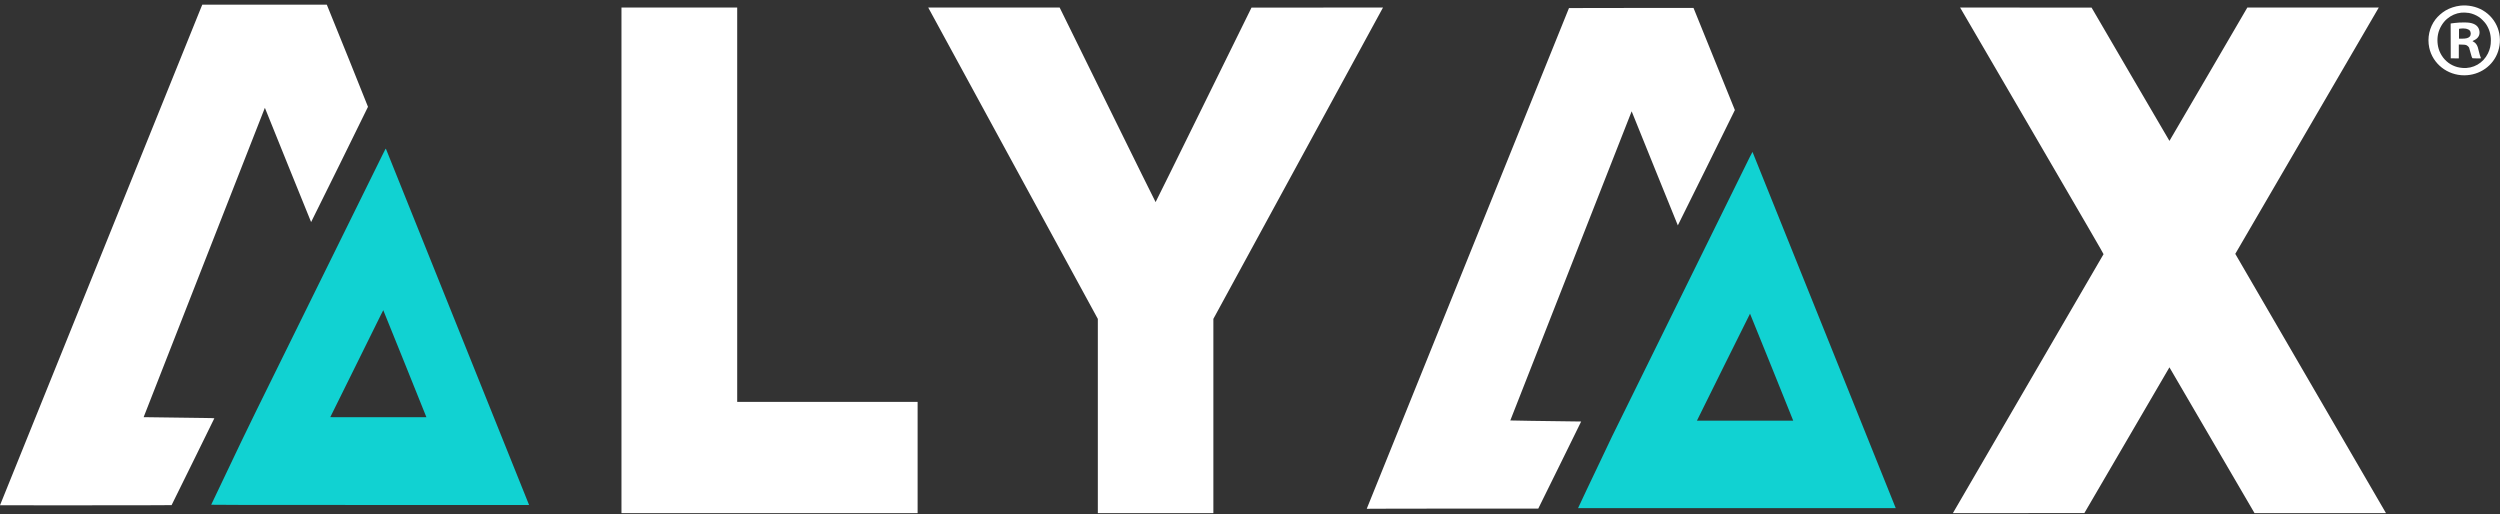
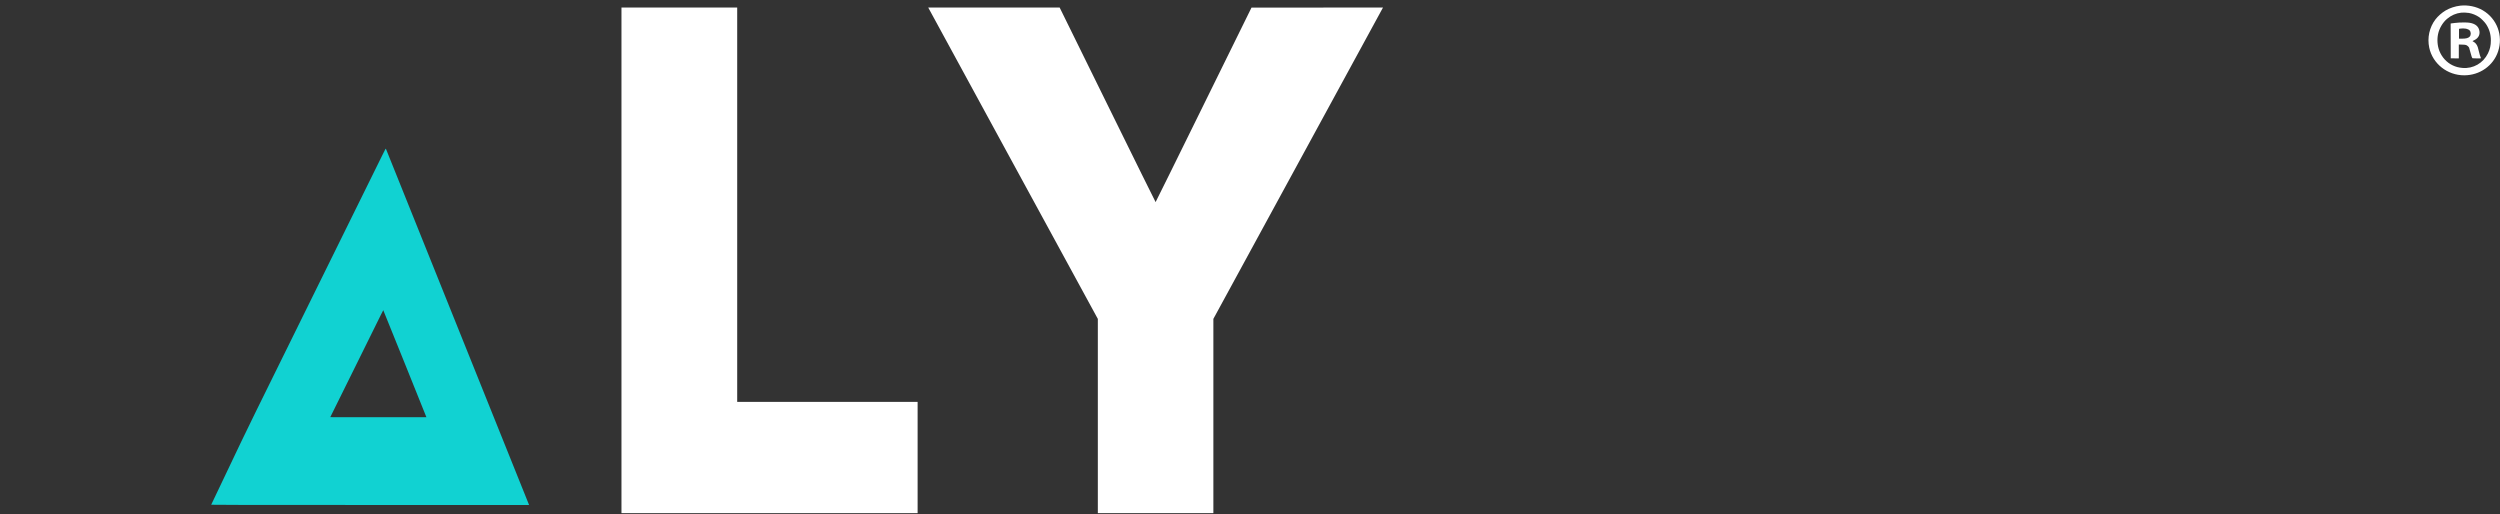
<svg xmlns="http://www.w3.org/2000/svg" width="321" height="66" viewBox="0 0 321 66" fill="none">
  <rect x="0" y="0" width="321" height="66" fill="#333333" stroke="none" />
  <g clip-path="url(#clip0_33_259)">
-     <path d="M25.759 1.118C25.645 1.404 19.801 15.865 12.776 33.257L0 64.876L7.873 64.884C12.204 64.888 17.161 64.884 18.89 64.874L22.032 64.859L24.778 59.294C26.288 56.231 27.523 53.718 27.523 53.706C27.523 53.691 26.997 53.677 26.178 53.667C21.124 53.606 18.449 53.572 18.442 53.564C18.437 53.56 21.925 44.654 26.195 33.771C30.463 22.889 33.966 13.954 33.98 13.917L34.007 13.851L34.039 13.912C34.056 13.947 35.389 17.245 36.998 21.243C38.611 25.244 39.936 28.515 39.946 28.515C39.965 28.515 47.239 13.778 47.249 13.715C47.254 13.681 42.601 2.137 42.034 0.777L41.96 0.602H33.966H25.971L25.759 1.118Z" fill="white" />
    <path d="M315.907 0.726C315.254 0.799 314.557 1.028 314.022 1.342C313.541 1.625 313.03 2.074 312.709 2.496C311.936 3.507 311.642 4.851 311.915 6.123C312.356 8.186 314.234 9.668 316.401 9.67C318.396 9.673 320.142 8.444 320.754 6.608C321.429 4.575 320.62 2.398 318.786 1.323C317.963 0.84 316.882 0.616 315.907 0.726ZM317.015 1.664C317.468 1.747 317.919 1.932 318.319 2.198C318.575 2.366 319.031 2.83 319.21 3.1C319.628 3.732 319.828 4.412 319.828 5.197C319.828 5.823 319.719 6.311 319.454 6.854C318.84 8.112 317.561 8.841 316.18 8.722C315.686 8.678 315.327 8.583 314.92 8.39C314.15 8.022 313.544 7.359 313.217 6.538C312.962 5.887 312.898 5.092 313.047 4.38C313.197 3.646 313.649 2.886 314.202 2.42C314.742 1.966 315.346 1.703 316.026 1.625C316.262 1.598 316.762 1.618 317.015 1.664Z" fill="white" />
    <path d="M315.809 2.893C315.502 2.912 314.866 2.98 314.735 3.007L314.664 3.022L314.669 5.255L314.676 7.488L315.195 7.495L315.712 7.5V6.608V5.716L316.121 5.728C316.421 5.735 316.557 5.75 316.642 5.782C316.788 5.833 316.98 6.003 317.035 6.128C317.056 6.179 317.129 6.437 317.197 6.705C317.312 7.169 317.409 7.442 317.473 7.481C317.49 7.49 317.741 7.5 318.035 7.5C318.532 7.5 318.567 7.498 318.549 7.456C318.449 7.215 318.372 6.959 318.291 6.615C318.24 6.391 318.172 6.14 318.146 6.055C318.034 5.725 317.843 5.484 317.6 5.365C317.524 5.328 317.468 5.289 317.47 5.277C317.476 5.262 317.544 5.226 317.623 5.192C318.162 4.965 318.435 4.536 318.364 4.021C318.284 3.424 317.87 3.058 317.135 2.929C316.874 2.883 316.212 2.866 315.809 2.893ZM316.639 3.683C316.824 3.722 317.015 3.812 317.093 3.897C317.291 4.109 317.297 4.502 317.105 4.704C316.93 4.889 316.647 4.965 316.121 4.965H315.736V4.333V3.7L315.853 3.685C315.916 3.678 315.984 3.665 316.004 3.663C316.106 3.641 316.498 3.653 316.639 3.683Z" fill="white" />
    <path d="M79.797 33.427V65.888H98.809H117.821V58.745V51.602H106.238H94.656V26.284V0.967H87.226H79.797V33.427Z" fill="white" />
    <path d="M119.212 1.02C119.229 1.052 124.127 10.048 130.1 21.014L140.962 40.948V53.418V65.888H148.379H155.797V53.415V40.943L166.616 21.084C172.565 10.16 177.466 1.164 177.508 1.094L177.578 0.967L169.135 0.972L160.692 0.979L154.546 13.461C151.168 20.328 148.394 25.948 148.379 25.948C148.367 25.95 145.587 20.331 142.207 13.459L136.059 0.967H127.621H119.183L119.212 1.02Z" fill="white" />
-     <path d="M251.707 1.02C251.727 1.052 255.877 8.168 260.929 16.837C267.948 28.878 270.112 32.606 270.096 32.635C270.082 32.654 265.755 40.092 260.478 49.164C255.204 58.235 250.857 65.707 250.817 65.773L250.746 65.888L259.192 65.883L267.635 65.875L272.979 56.721C275.919 51.687 278.375 47.477 278.438 47.367L278.555 47.165L284.018 56.526L289.482 65.888H297.923H306.363L306.314 65.807C306.02 65.32 287.01 32.615 287.01 32.596C287.01 32.579 304.241 3.002 305.391 1.045L305.437 0.967H296.997H288.559L283.566 9.526C280.82 14.234 278.567 18.088 278.557 18.09C278.549 18.09 276.297 14.241 273.552 9.536L268.56 0.979L260.115 0.972L251.672 0.967L251.707 1.02Z" fill="white" />
-     <path d="M202.173 1.033L201.455 1.04L188.491 33.13C181.358 50.778 175.519 65.244 175.51 65.276L175.495 65.334L176.174 65.32C176.547 65.31 181.502 65.302 187.186 65.302H197.514L200.271 59.715C201.785 56.643 203.023 54.125 203.021 54.122C203.013 54.115 200.614 54.083 196.529 54.035C195.092 54.02 193.92 53.998 193.923 53.986C193.984 53.808 209.497 14.285 209.505 14.292C209.51 14.297 210.842 17.593 212.465 21.618C214.087 25.643 215.422 28.937 215.434 28.939C215.444 28.939 217.096 25.609 219.104 21.538L222.758 14.131L220.174 7.751C218.752 4.241 217.558 1.289 217.517 1.191L217.444 1.016L210.17 1.02C206.167 1.025 202.57 1.03 202.173 1.033Z" fill="white" />
    <path d="M49.063 19.982C48.808 20.499 44.925 28.368 40.433 37.474C32.149 54.263 31.803 54.968 30.97 56.721C29.823 59.137 29.019 60.826 28.108 62.73C27.569 63.856 27.124 64.793 27.116 64.81C27.106 64.832 31.196 64.839 47.519 64.839H67.934L67.912 64.783C67.883 64.707 49.592 19.204 49.556 19.116C49.526 19.046 49.517 19.06 49.063 19.982ZM51.989 46.699C53.514 50.47 54.756 53.561 54.749 53.566C54.744 53.571 51.965 53.574 48.574 53.571L42.406 53.564L45.514 47.286C47.224 43.834 48.754 40.74 48.912 40.414C49.073 40.087 49.207 39.824 49.212 39.829C49.217 39.834 50.467 42.925 51.989 46.699Z" fill="#11D2D2" />
-     <path d="M224.676 20.157C224.498 20.523 220.491 28.644 215.775 38.205C211.059 47.766 207.108 55.785 206.993 56.026C206.879 56.267 206.348 57.381 205.817 58.5C205.284 59.619 204.345 61.594 203.73 62.884C203.113 64.176 202.614 65.239 202.622 65.243C202.626 65.248 211.807 65.251 223.022 65.248L243.413 65.241L234.222 42.381C229.167 29.806 225.026 19.514 225.02 19.504C225.009 19.497 224.856 19.789 224.676 20.157ZM227.465 47.096C228.977 50.841 230.22 53.929 230.228 53.959L230.242 54.015H224.065H217.887L217.967 53.849C218.014 53.759 219.543 50.665 221.37 46.974C223.198 43.283 224.695 40.27 224.703 40.277C224.709 40.282 225.952 43.351 227.465 47.096Z" fill="#11D2D2" />
  </g>
  <defs>
    <clipPath id="clip0_33_259">
      <rect width="321" height="65.399" fill="white" transform="translate(0 0.602)" />
    </clipPath>
  </defs>
</svg>